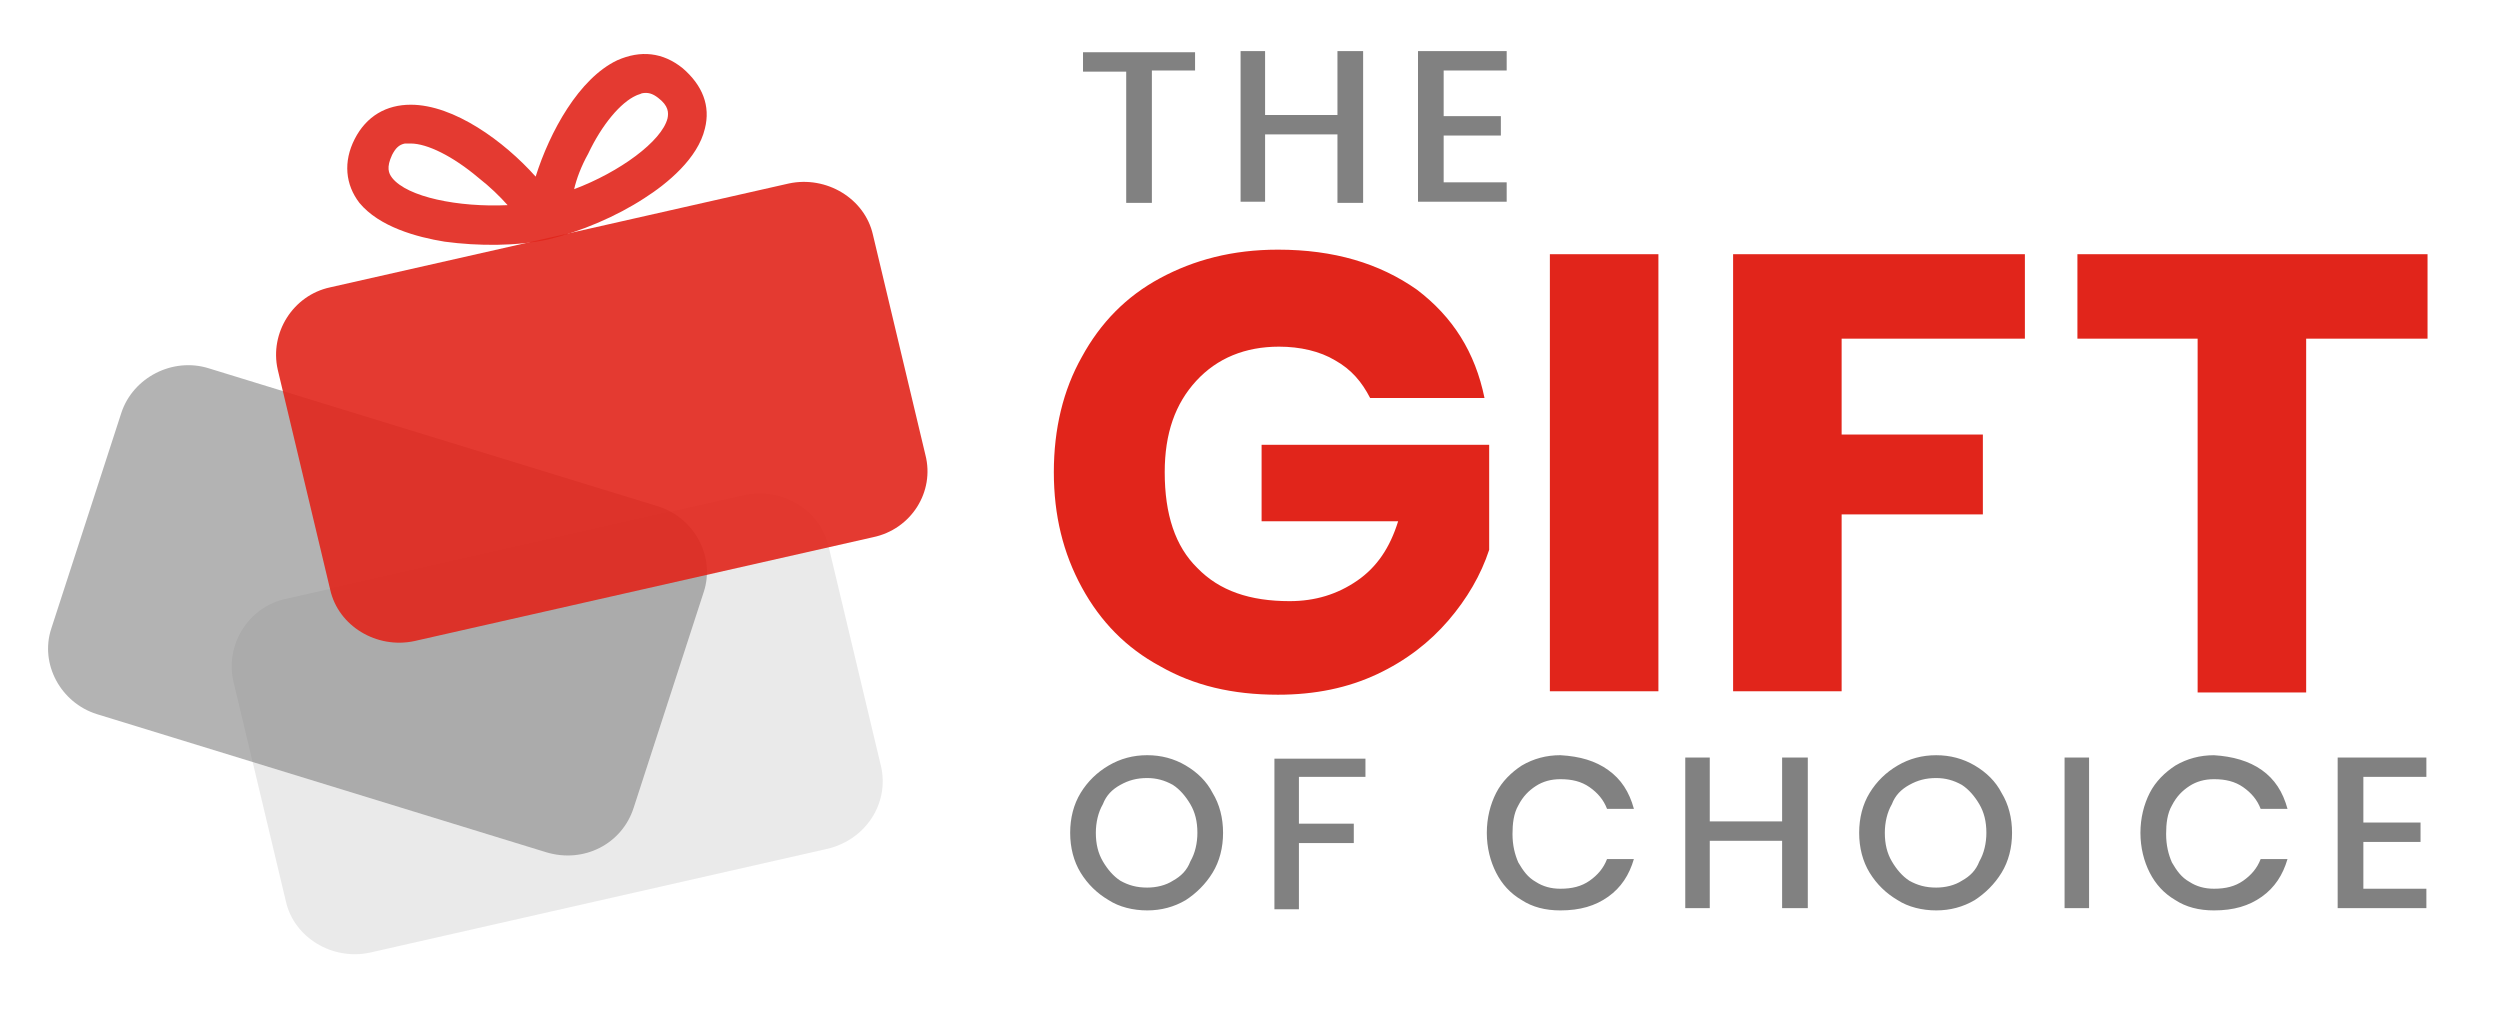
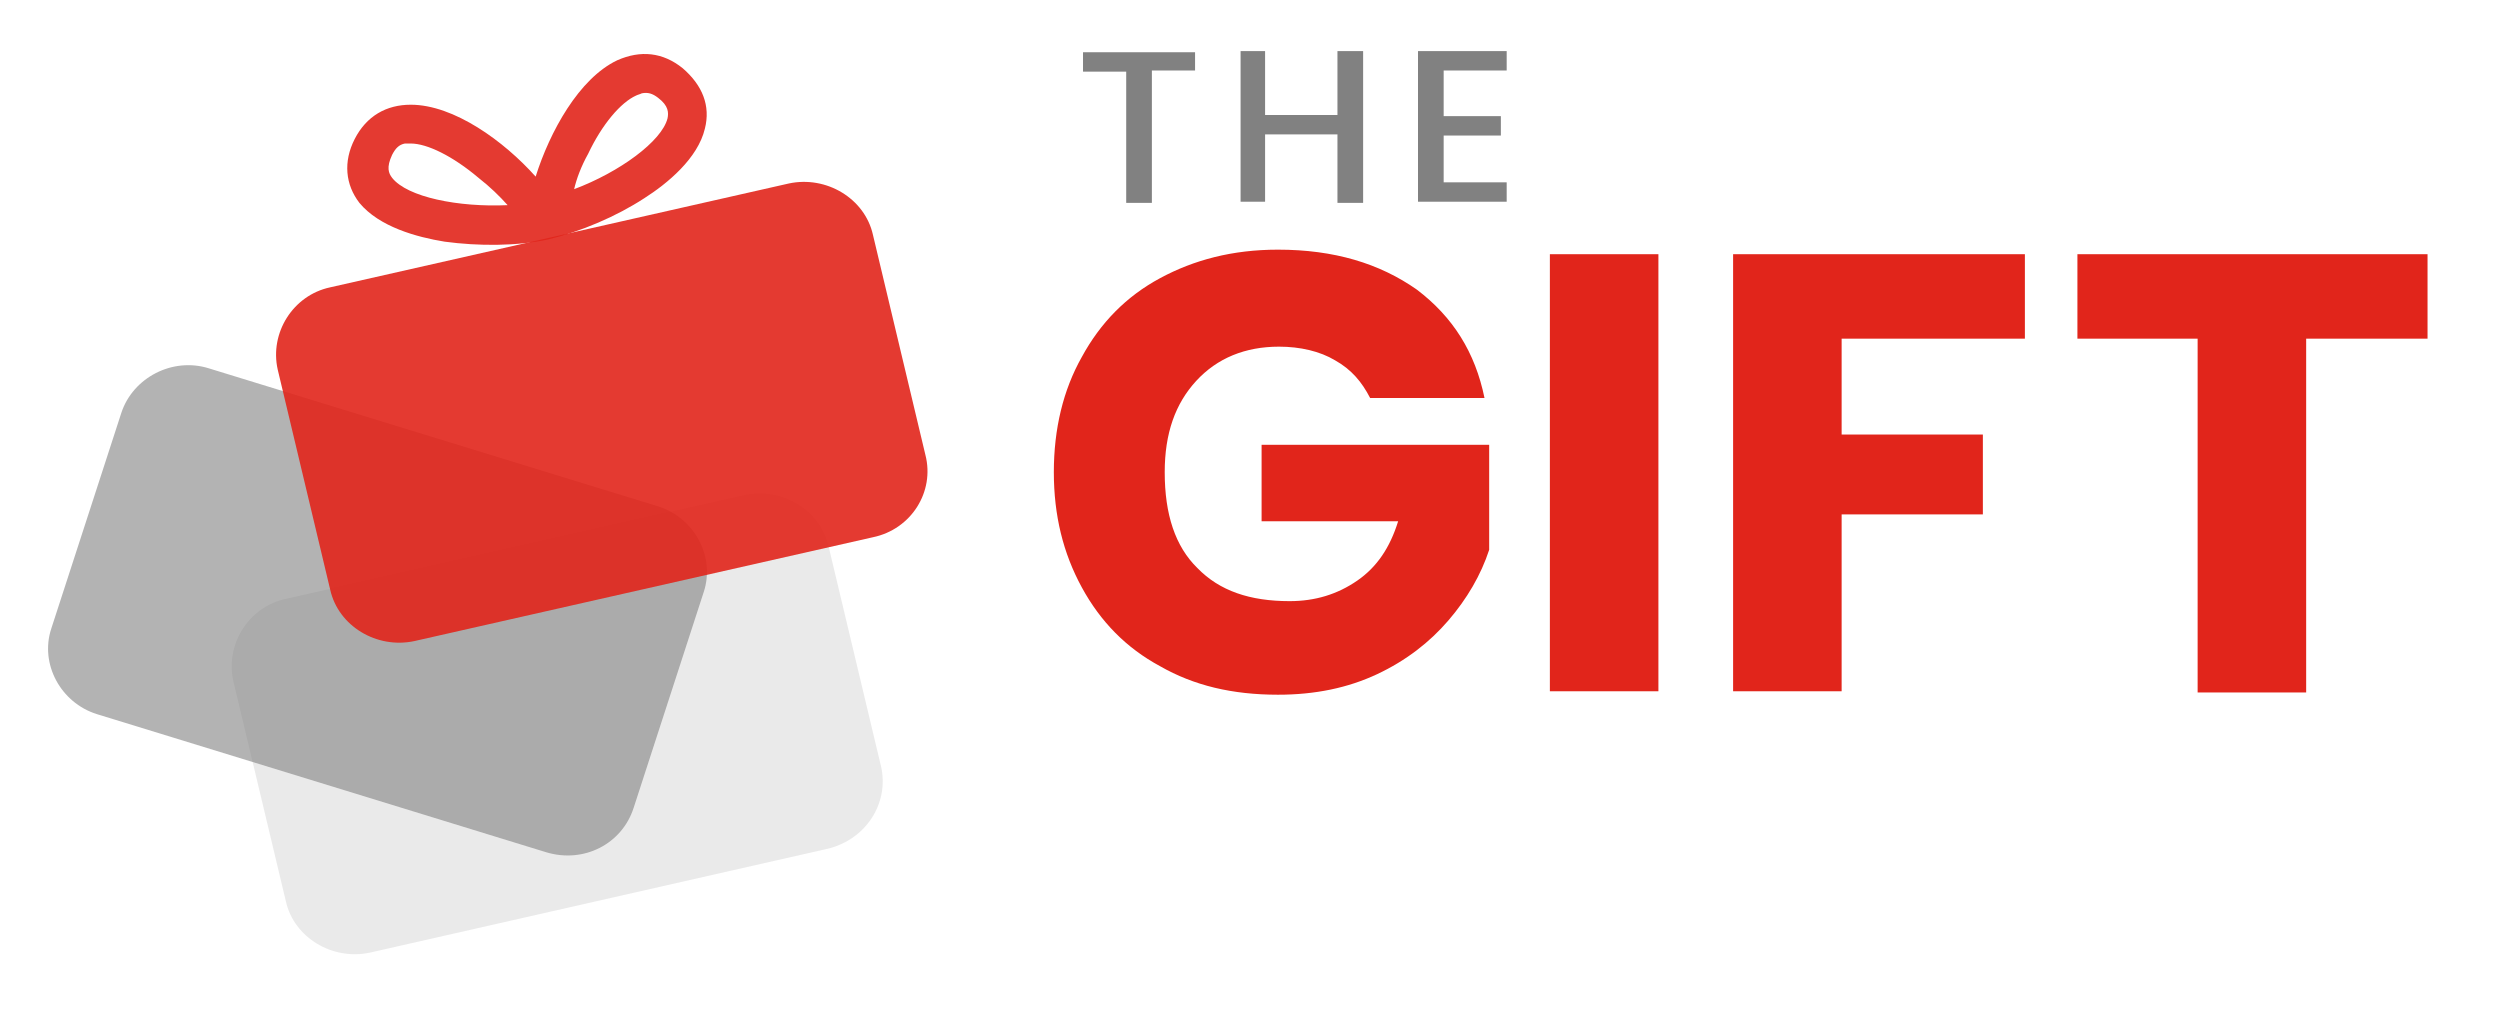
<svg xmlns="http://www.w3.org/2000/svg" width="116" height="48" viewBox="0 0 116 48">
  <g fill="none" fill-rule="evenodd">
    <path fill="#CCC" d="M36.392 37.384l-21.229 4.818c-1.733.371-3.52-.688-3.899-2.383L8.827 29.6c-.379-1.694.704-3.441 2.437-3.812l21.283-4.818c1.733-.37 3.52.688 3.9 2.383l2.436 10.22c.38 1.694-.704 3.388-2.49 3.812z" opacity=".4" transform="translate(2 2)" />
    <path fill="#818181" d="M23.34 37.543L2.492 31.135c-1.679-.53-2.653-2.33-2.112-3.97l3.25-10.009c.54-1.641 2.382-2.594 4.061-2.065l20.85 6.407c1.678.53 2.653 2.33 2.112 3.972l-3.25 10.007c-.541 1.695-2.328 2.595-4.061 2.066z" opacity=".6" transform="translate(2 2)" />
    <path fill="#E1251B" d="M38.504 22.928l-21.283 4.819c-1.733.37-3.52-.689-3.899-2.383l-2.437-10.22c-.379-1.694.704-3.442 2.437-3.812l21.283-4.819c1.733-.37 3.52.688 3.9 2.383l2.436 10.22c.433 1.694-.65 3.441-2.437 3.812z" opacity=".9" transform="translate(2 2)" />
    <g fill="#818181" fill-rule="nonzero">
      <path d="M5.253.371L5.253 1.271 3.249 1.271 3.249 7.413 2.058 7.413 2.058 1.324.054 1.324.054.424 5.253.424zM13.051.371L13.051 7.413 11.86 7.413 11.86 4.236 8.502 4.236 8.502 7.36 7.365 7.36 7.365.371 8.502.371 8.502 3.336 11.86 3.336 11.86.371 13.051.371zM16.788 1.271L16.788 3.389 19.442 3.389 19.442 4.289 16.788 4.289 16.788 6.46 19.712 6.46 19.712 7.36 15.597 7.36 15.597.371 19.712.371 19.712 1.271 16.788 1.271z" transform="translate(2 2) translate(48.198)" />
    </g>
    <g fill="#E1251B">
      <path d="M17.167 1.906c1.679 1.271 2.708 2.913 3.141 5.03h-5.307c-.38-.74-.867-1.323-1.625-1.747-.704-.423-1.624-.635-2.6-.635-1.57 0-2.87.53-3.844 1.588-.975 1.06-1.462 2.436-1.462 4.236 0 1.96.487 3.442 1.516 4.448 1.029 1.06 2.437 1.536 4.278 1.536 1.192 0 2.22-.318 3.141-.953.92-.636 1.517-1.536 1.896-2.754H9.965V9.108h10.56v4.871c-.38 1.165-1.03 2.277-1.896 3.283-.866 1.006-1.95 1.853-3.303 2.489-1.354.635-2.87.953-4.603.953-2.112 0-3.9-.424-5.47-1.324-1.57-.847-2.762-2.065-3.628-3.653-.867-1.589-1.3-3.336-1.3-5.349 0-2.012.433-3.812 1.3-5.348.866-1.588 2.058-2.806 3.628-3.653C6.823.53 8.611.053 10.723.053c2.6 0 4.711.635 6.444 1.853zM28.377.265L28.377 20.545 23.341 20.545 23.341.265zM45.382.265L45.382 4.183 36.879 4.183 36.879 8.631 43.432 8.631 43.432 12.338 36.879 12.338 36.879 20.545 31.843 20.545 31.843.265zM64.065.265L64.065 4.183 58.433 4.183 58.433 20.598 53.397 20.598 53.397 4.183 47.819 4.183 47.819.265z" transform="translate(2 2) translate(46.573 9.531)" />
    </g>
    <g fill="#818181" fill-rule="nonzero">
-       <path d="M5.361.688c.542.318.975.742 1.246 1.271.325.53.487 1.165.487 1.854 0 .688-.162 1.323-.487 1.853-.325.53-.758.953-1.246 1.27-.541.318-1.137.477-1.787.477-.65 0-1.3-.159-1.787-.476-.541-.318-.975-.742-1.3-1.271C.162 5.136 0 4.5 0 3.813c0-.689.162-1.324.487-1.854.325-.53.759-.953 1.3-1.27C2.33.37 2.924.211 3.574.211c.65 0 1.246.159 1.787.476zm-3.032.9c-.38.212-.65.477-.813.9-.216.371-.325.848-.325 1.325 0 .529.109.953.325 1.323.217.371.488.689.813.9.379.212.758.318 1.245.318.433 0 .867-.106 1.192-.318.379-.211.65-.476.812-.9.217-.37.325-.847.325-1.323 0-.53-.108-.954-.325-1.324-.217-.37-.487-.689-.812-.9-.38-.212-.759-.318-1.192-.318-.487 0-.866.106-1.245.318zM13.701.318L13.701 1.218 10.614 1.218 10.614 3.389 13.16 3.389 13.16 4.289 10.614 4.289 10.614 7.36 9.477 7.36 9.477.371 13.701.371zM24.965.9c.596.424.975 1.006 1.192 1.8H24.91c-.162-.423-.433-.74-.812-1.006-.38-.264-.812-.37-1.354-.37-.433 0-.812.106-1.137.317-.325.212-.596.477-.813.9-.216.371-.27.848-.27 1.324 0 .53.108.954.27 1.324.217.37.434.689.813.9.325.212.704.318 1.137.318.542 0 .975-.106 1.354-.37.379-.265.65-.583.812-1.007h1.246c-.217.742-.596 1.324-1.192 1.748-.595.423-1.3.635-2.22.635-.704 0-1.3-.159-1.787-.476-.542-.318-.92-.742-1.191-1.271-.271-.53-.434-1.165-.434-1.853 0-.689.163-1.324.434-1.854.27-.53.704-.953 1.19-1.27C21.5.37 22.096.211 22.746.211c.92.053 1.625.265 2.22.688zM34.226.318L34.226 7.307 33.034 7.307 33.034 4.183 29.677 4.183 29.677 7.307 28.54 7.307 28.54.318 29.677.318 29.677 3.283 33.034 3.283 33.034.318zM41.97.688c.542.318.975.742 1.246 1.271.325.53.487 1.165.487 1.854 0 .688-.162 1.323-.487 1.853-.325.53-.759.953-1.246 1.27-.542.318-1.137.477-1.787.477-.65 0-1.3-.159-1.787-.476-.542-.318-.975-.742-1.3-1.271-.325-.53-.487-1.165-.487-1.853 0-.689.162-1.324.487-1.854.325-.53.758-.953 1.3-1.27.541-.318 1.137-.477 1.787-.477.65 0 1.245.159 1.787.476zm-3.033.9c-.379.212-.65.477-.812.9-.217.371-.325.848-.325 1.325 0 .529.108.953.325 1.323.217.371.487.689.812.9.38.212.759.318 1.246.318.433 0 .866-.106 1.191-.318.38-.211.65-.476.813-.9.216-.37.325-.847.325-1.323 0-.53-.109-.954-.325-1.324-.217-.37-.488-.689-.813-.9-.379-.212-.758-.318-1.191-.318-.487 0-.867.106-1.246.318zM47.277.318L47.277 7.307 46.14 7.307 46.14.318zM55.292.9c.596.424.975 1.006 1.192 1.8h-1.246c-.162-.423-.433-.74-.812-1.006-.38-.264-.813-.37-1.354-.37-.433 0-.813.106-1.137.317-.325.212-.596.477-.813.9-.216.371-.27.848-.27 1.324 0 .53.108.954.27 1.324.217.37.433.689.813.9.324.212.704.318 1.137.318.541 0 .975-.106 1.354-.37.379-.265.65-.583.812-1.007h1.246c-.217.742-.596 1.324-1.192 1.748-.596.423-1.3.635-2.22.635-.704 0-1.3-.159-1.787-.476-.542-.318-.92-.742-1.192-1.271-.27-.53-.433-1.165-.433-1.853 0-.689.163-1.324.433-1.854.271-.53.704-.953 1.192-1.27.541-.318 1.137-.477 1.787-.477.866.053 1.624.265 2.22.688zM60.004 1.218L60.004 3.336 62.657 3.336 62.657 4.236 60.004 4.236 60.004 6.407 62.928 6.407 62.928 7.307 58.812 7.307 58.812.318 62.928.318 62.928 1.218 60.004 1.218z" transform="translate(2 2) translate(47.656 32.83)" />
-     </g>
+       </g>
    <path fill="#E1251B" d="M27.89 7.201c1.083-.688 2.49-1.853 2.816-3.23.27-1.059-.108-2.012-1.03-2.806-.92-.741-1.949-.847-3.032-.37-1.787.846-3.14 3.335-3.79 5.4-1.463-1.641-3.791-3.336-5.795-3.336-1.137 0-2.058.53-2.6 1.589-.541 1.059-.433 2.118.217 2.965.92 1.112 2.654 1.589 3.953 1.8 1.57.212 3.358.212 4.82-.105l-.108-.583.108.583c1.516-.371 3.141-1.06 4.44-1.907zm-2.6-2.065c.65-1.376 1.517-2.383 2.22-2.7.109-.053.163-.053.271-.106.271-.053.488 0 .759.212.487.37.487.688.433.953-.27 1.059-2.22 2.489-4.333 3.283.109-.477.325-1.06.65-1.642zm-9.098 1.112c-.162-.212-.27-.476 0-1.059.163-.317.325-.476.596-.53h.27c.759 0 1.95.583 3.142 1.59.541.423.975.846 1.354 1.27-2.275.106-4.658-.37-5.362-1.27z" opacity=".9" transform="translate(2 2)" />
  </g>
</svg>